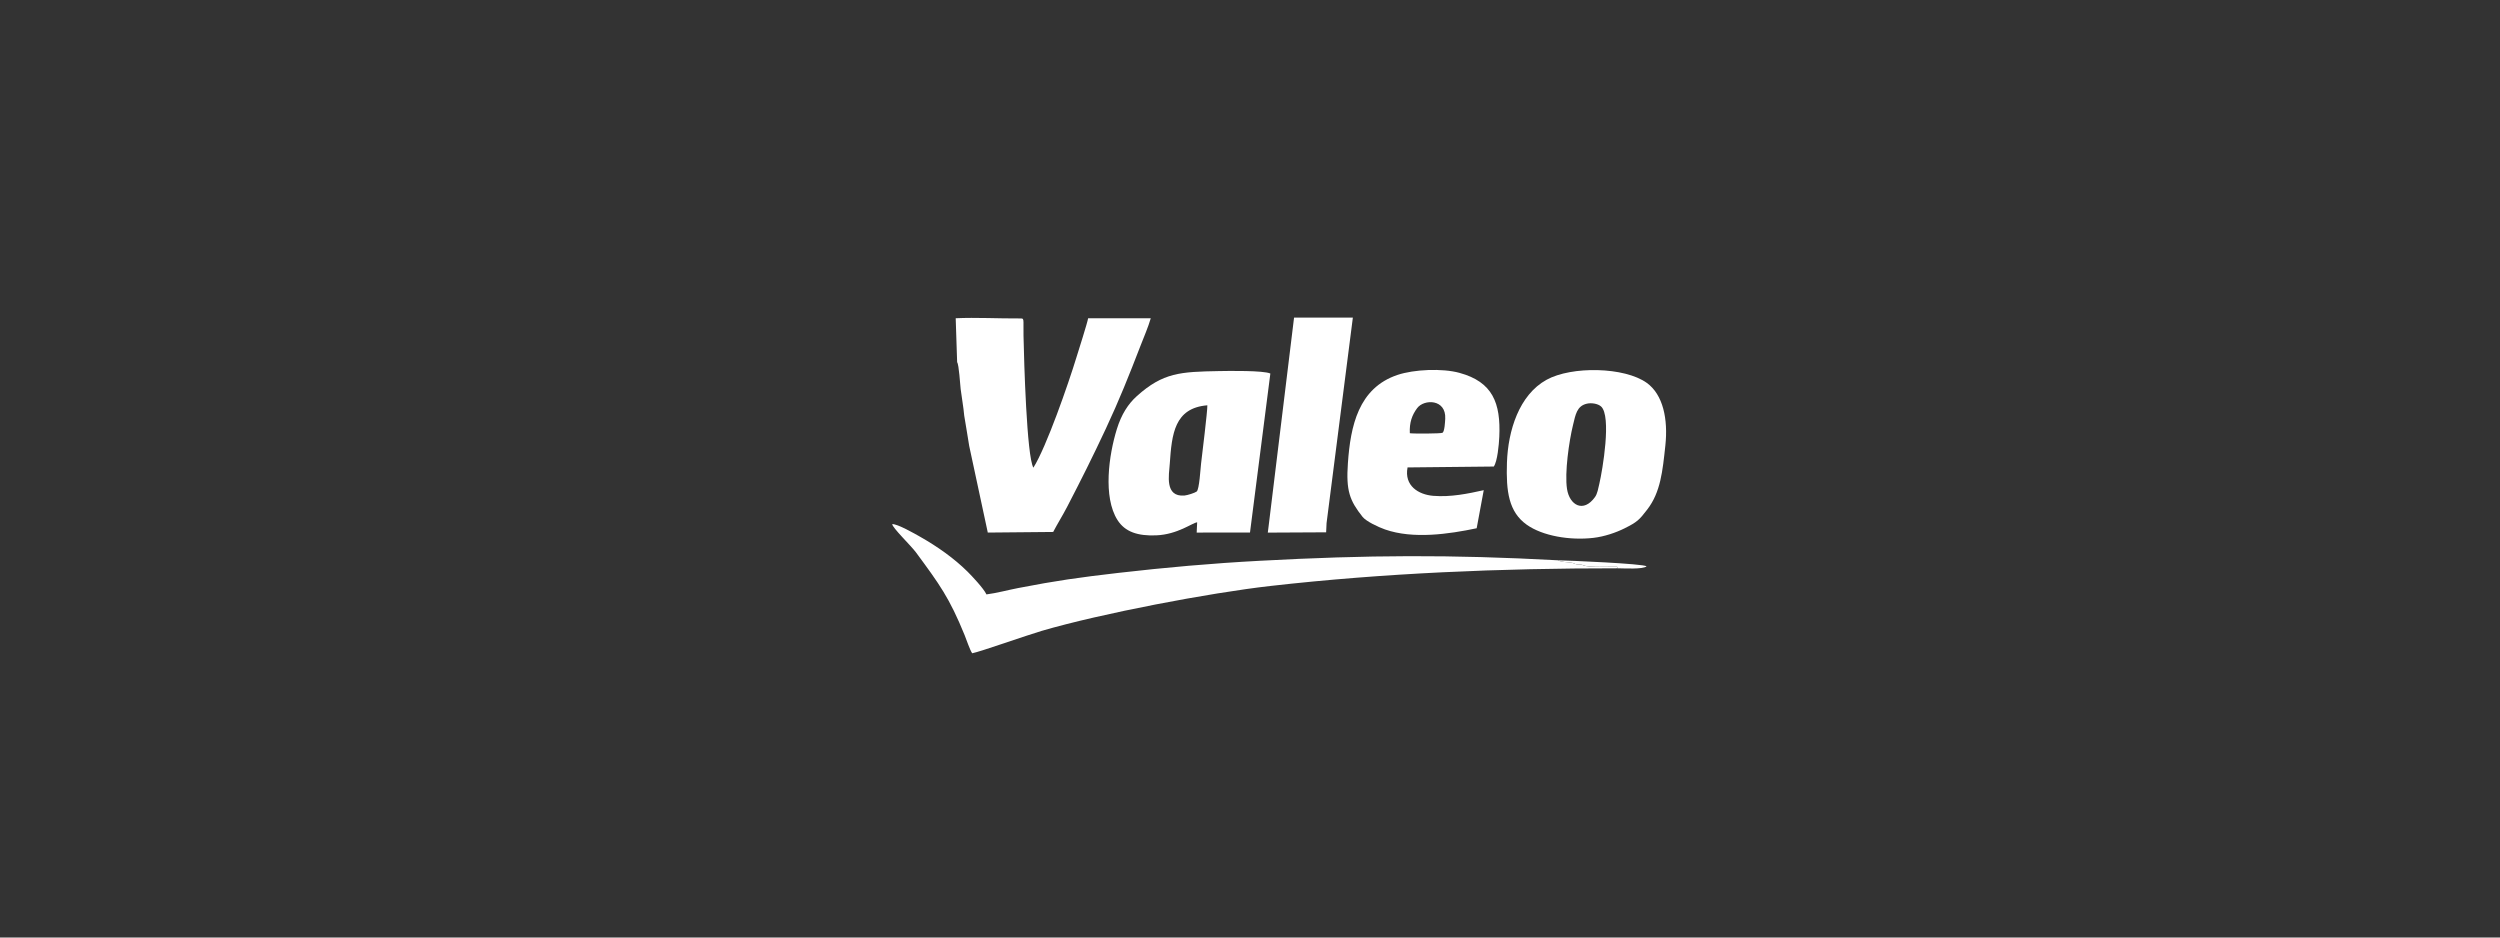
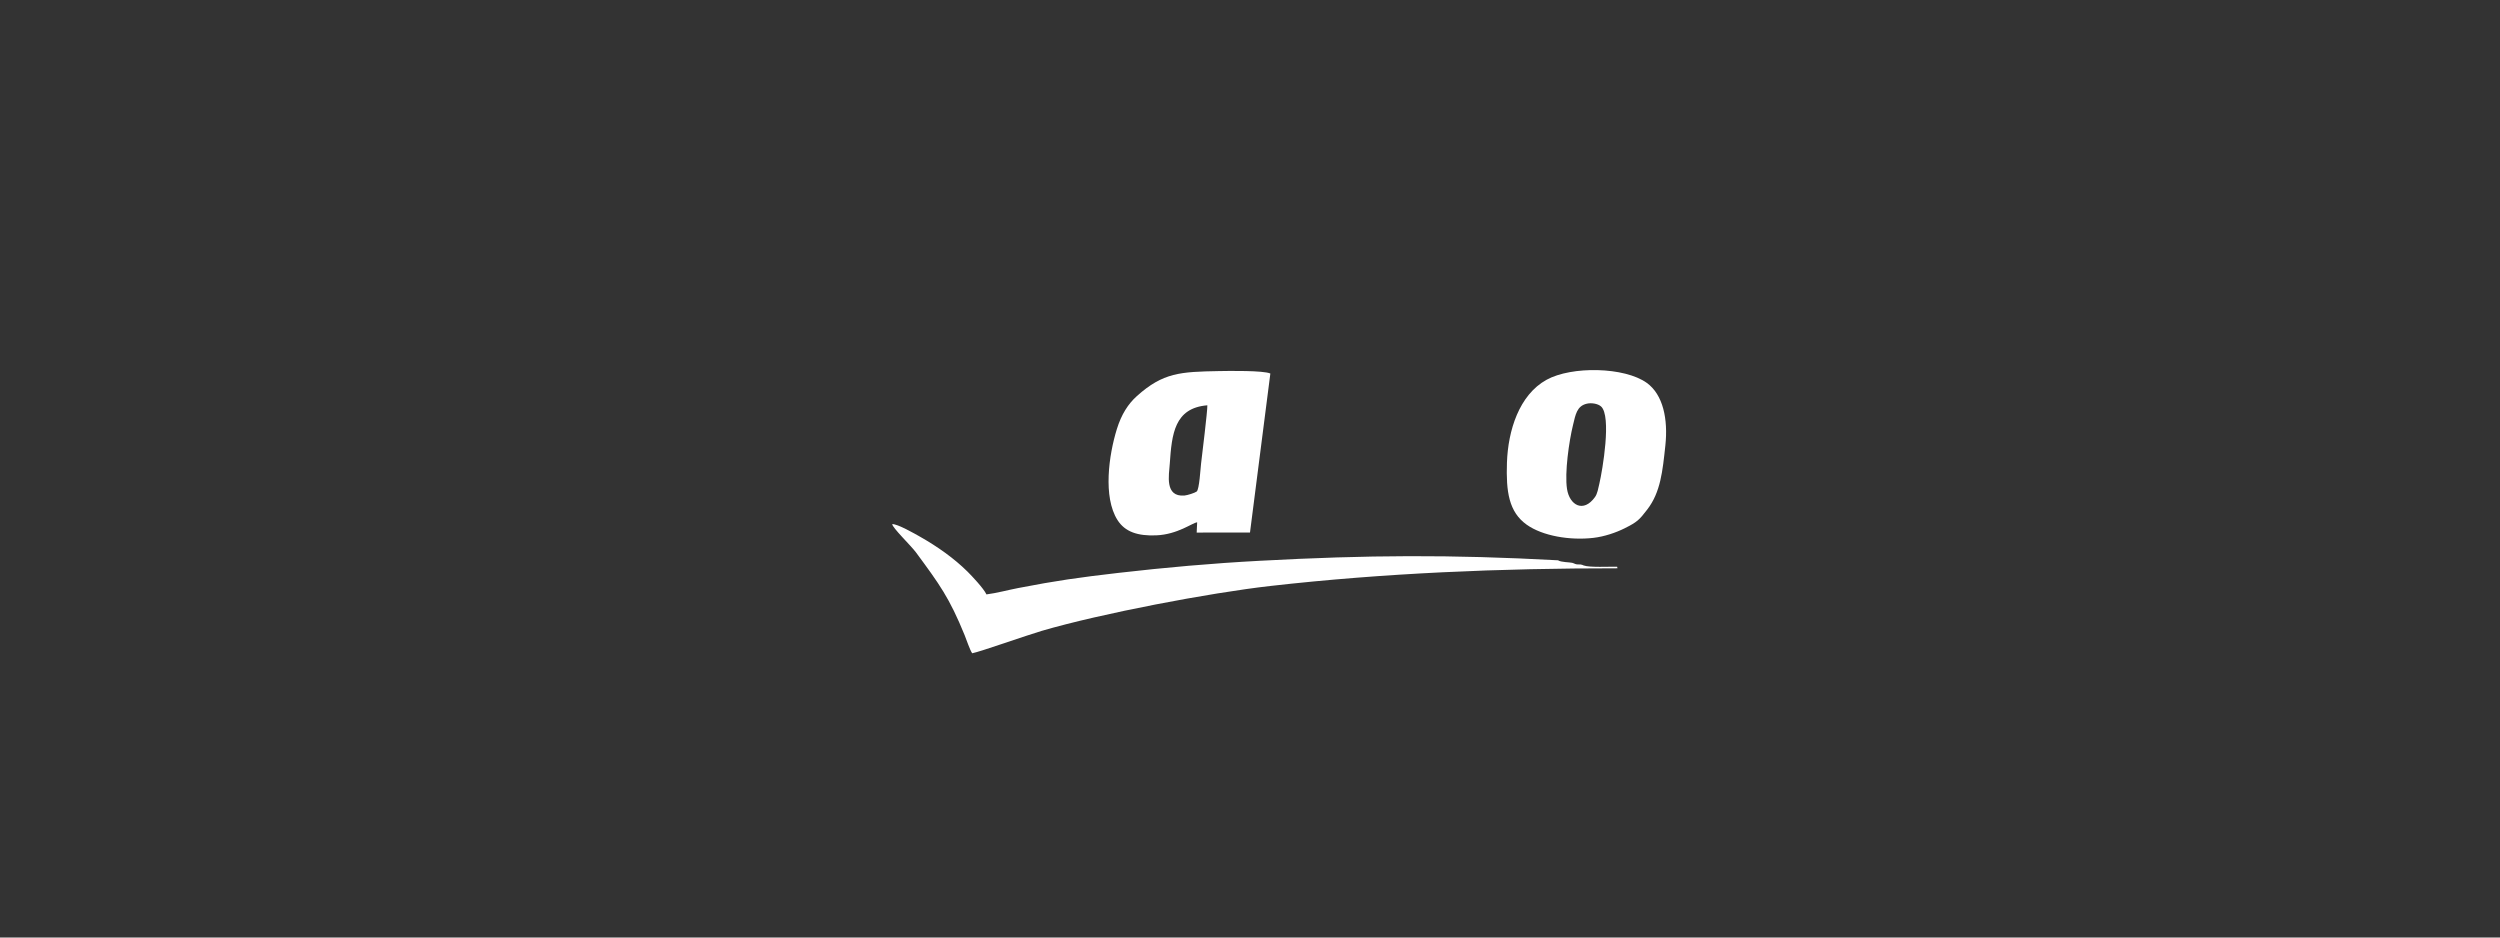
<svg xmlns="http://www.w3.org/2000/svg" version="1.1" id="Layer_1" x="0px" y="0px" width="240px" height="90px" viewBox="0 0 240 90" enable-background="new 0 0 240 90" xml:space="preserve">
  <rect x="0" y="0" width="240" height="90" fill="#333333" stroke="none" />
  <g>
-     <path fill-rule="evenodd" clip-rule="evenodd" fill="#FFFFFF" d="M91.885,34.772c0.18,0.251,0.282,2.123,0.338,2.575   c0.103,0.845,0.269,1.708,0.341,2.544c0.178,0.97,0.312,1.97,0.479,2.915l1.785,8.321l6.278-0.059   c0.403-0.778,0.902-1.567,1.339-2.411c1.376-2.652,2.414-4.725,3.708-7.485c1.281-2.735,2.242-5.144,3.319-7.937   c0.325-0.84,0.762-1.849,1.002-2.683l-6.014,0.001c-0.067,0.433-0.93,3.127-1.132,3.786c-0.75,2.457-2.878,8.599-4.124,10.557   c-0.637-1.102-0.898-10.22-0.947-12.662c-0.034-1.706,0.127-1.668-0.389-1.664c-2.004,0.014-4.158-0.109-6.121-0.019L91.885,34.772   z" />
    <path fill-rule="evenodd" clip-rule="evenodd" fill="#FFFFFF" d="M155.28,54.556l-0.037-0.149c-0.757-0.02-2.644,0.088-3.217-0.125   c-0.015-0.007-0.031-0.013-0.044-0.02l-0.089-0.036c-0.163-0.053-0.152-0.032-0.338-0.04c-0.195-0.011-0.181,0.007-0.352-0.05   c-0.072-0.025-0.07-0.058-0.275-0.106c-0.245-0.062-1.075-0.049-1.357-0.242c-10.345-0.559-18.283-0.512-28.62,0.046   c-4.604,0.245-9.052,0.641-13.584,1.163c-3.827,0.444-5.921,0.738-9.617,1.454c-0.959,0.185-2.101,0.493-3.051,0.612   c-0.259-0.568-1.432-1.806-1.817-2.187c-1.307-1.292-2.889-2.406-4.547-3.346c-0.464-0.265-2.2-1.258-2.681-1.214   c-0.014,0.317,1.815,2.084,2.28,2.715c2.264,3.074,3.201,4.34,4.67,7.944c0.174,0.426,0.511,1.445,0.727,1.739   c0.745-0.139,5.254-1.733,6.659-2.146c5.714-1.675,16.132-3.651,21.95-4.313C132.88,55.013,144.05,54.552,155.28,54.556z" />
    <path fill-rule="evenodd" clip-rule="evenodd" fill="#FFFFFF" d="M115.906,38.908c0.012,0.588-0.496,4.669-0.603,5.594   c-0.055,0.454-0.168,2.491-0.421,2.684c-0.169,0.13-0.894,0.362-1.173,0.385c-1.923,0.156-1.483-1.983-1.411-3.044   C112.493,41.649,112.745,39.17,115.906,38.908L115.906,38.908z M121.954,35.858c-0.654-0.301-4.004-0.253-4.946-0.234   c-3.672,0.07-5.341,0.133-7.864,2.395c-0.847,0.761-1.49,1.763-1.929,3.183c-0.763,2.464-1.345,6.506,0.064,8.723   c0.724,1.141,1.96,1.542,3.715,1.469c2.067-0.084,3.481-1.211,3.933-1.252l-0.046,0.985l5.118-0.003L121.954,35.858z" />
    <path fill-rule="evenodd" clip-rule="evenodd" fill="#FFFFFF" d="M152.343,38.752c0.436-0.099,1.049-0.005,1.355,0.266   c1.028,0.907,0.148,6.098-0.162,7.426c-0.102,0.432-0.183,0.948-0.414,1.27c-1.116,1.561-2.448,0.781-2.688-0.771   c-0.241-1.539,0.197-4.605,0.574-6.135C151.251,39.816,151.367,38.973,152.343,38.752L152.343,38.752z M159.873,42.782   c0.275-2.55-0.218-4.895-1.778-6.022c-2.135-1.54-7.214-1.632-9.624-0.301c-2.644,1.459-3.7,4.885-3.804,7.953   c-0.094,2.782,0.18,4.732,1.891,5.955c1.519,1.085,4.149,1.531,6.406,1.269c1.059-0.123,2.173-0.503,3.021-0.929   c1.17-0.589,1.377-0.779,2.153-1.795C159.42,47.246,159.607,45.232,159.873,42.782z" />
-     <path fill-rule="evenodd" clip-rule="evenodd" fill="#FFFFFF" d="M135.343,41.589c-0.049-1.019,0.207-1.741,0.706-2.41   c0.664-0.886,2.789-0.882,2.693,1.017c-0.015,0.307-0.061,1.212-0.256,1.349C138.358,41.636,135.649,41.643,135.343,41.589   L135.343,41.589z M143.404,44.787c0.351-0.504,0.493-2.098,0.528-2.846c0.149-3.257-0.635-5.276-3.828-6.148   c-1.652-0.452-4.36-0.334-5.947,0.2c-3.75,1.262-4.511,4.91-4.759,8.478c-0.185,2.625,0.159,3.576,1.41,5.149   c0.334,0.421,1.48,0.973,2.155,1.208c2.703,0.947,6.127,0.447,8.798-0.116l0.678-3.656c-1.506,0.334-3.157,0.681-4.844,0.544   c-1.425-0.115-2.81-0.97-2.47-2.727L143.404,44.787z" />
-     <polygon fill-rule="evenodd" clip-rule="evenodd" fill="#FFFFFF" points="127.35,50.221 129.874,30.49 124.23,30.487 121.788,50.5    121.709,51.131 127.309,51.102  " />
-     <path fill-rule="evenodd" clip-rule="evenodd" fill="#FFFFFF" d="M155.28,54.556c0.66,0.005,2.421,0.115,2.796-0.188   c-0.29-0.257-7.512-0.56-8.505-0.58c0.282,0.193,1.112,0.181,1.357,0.242c0.205,0.049,0.203,0.081,0.275,0.106   c0.171,0.057,0.156,0.039,0.352,0.05c0.186,0.008,0.175-0.013,0.338,0.04l0.089,0.036c0.013,0.007,0.029,0.013,0.044,0.02   c0.573,0.213,2.46,0.105,3.217,0.125L155.28,54.556z" />
  </g>
</svg>